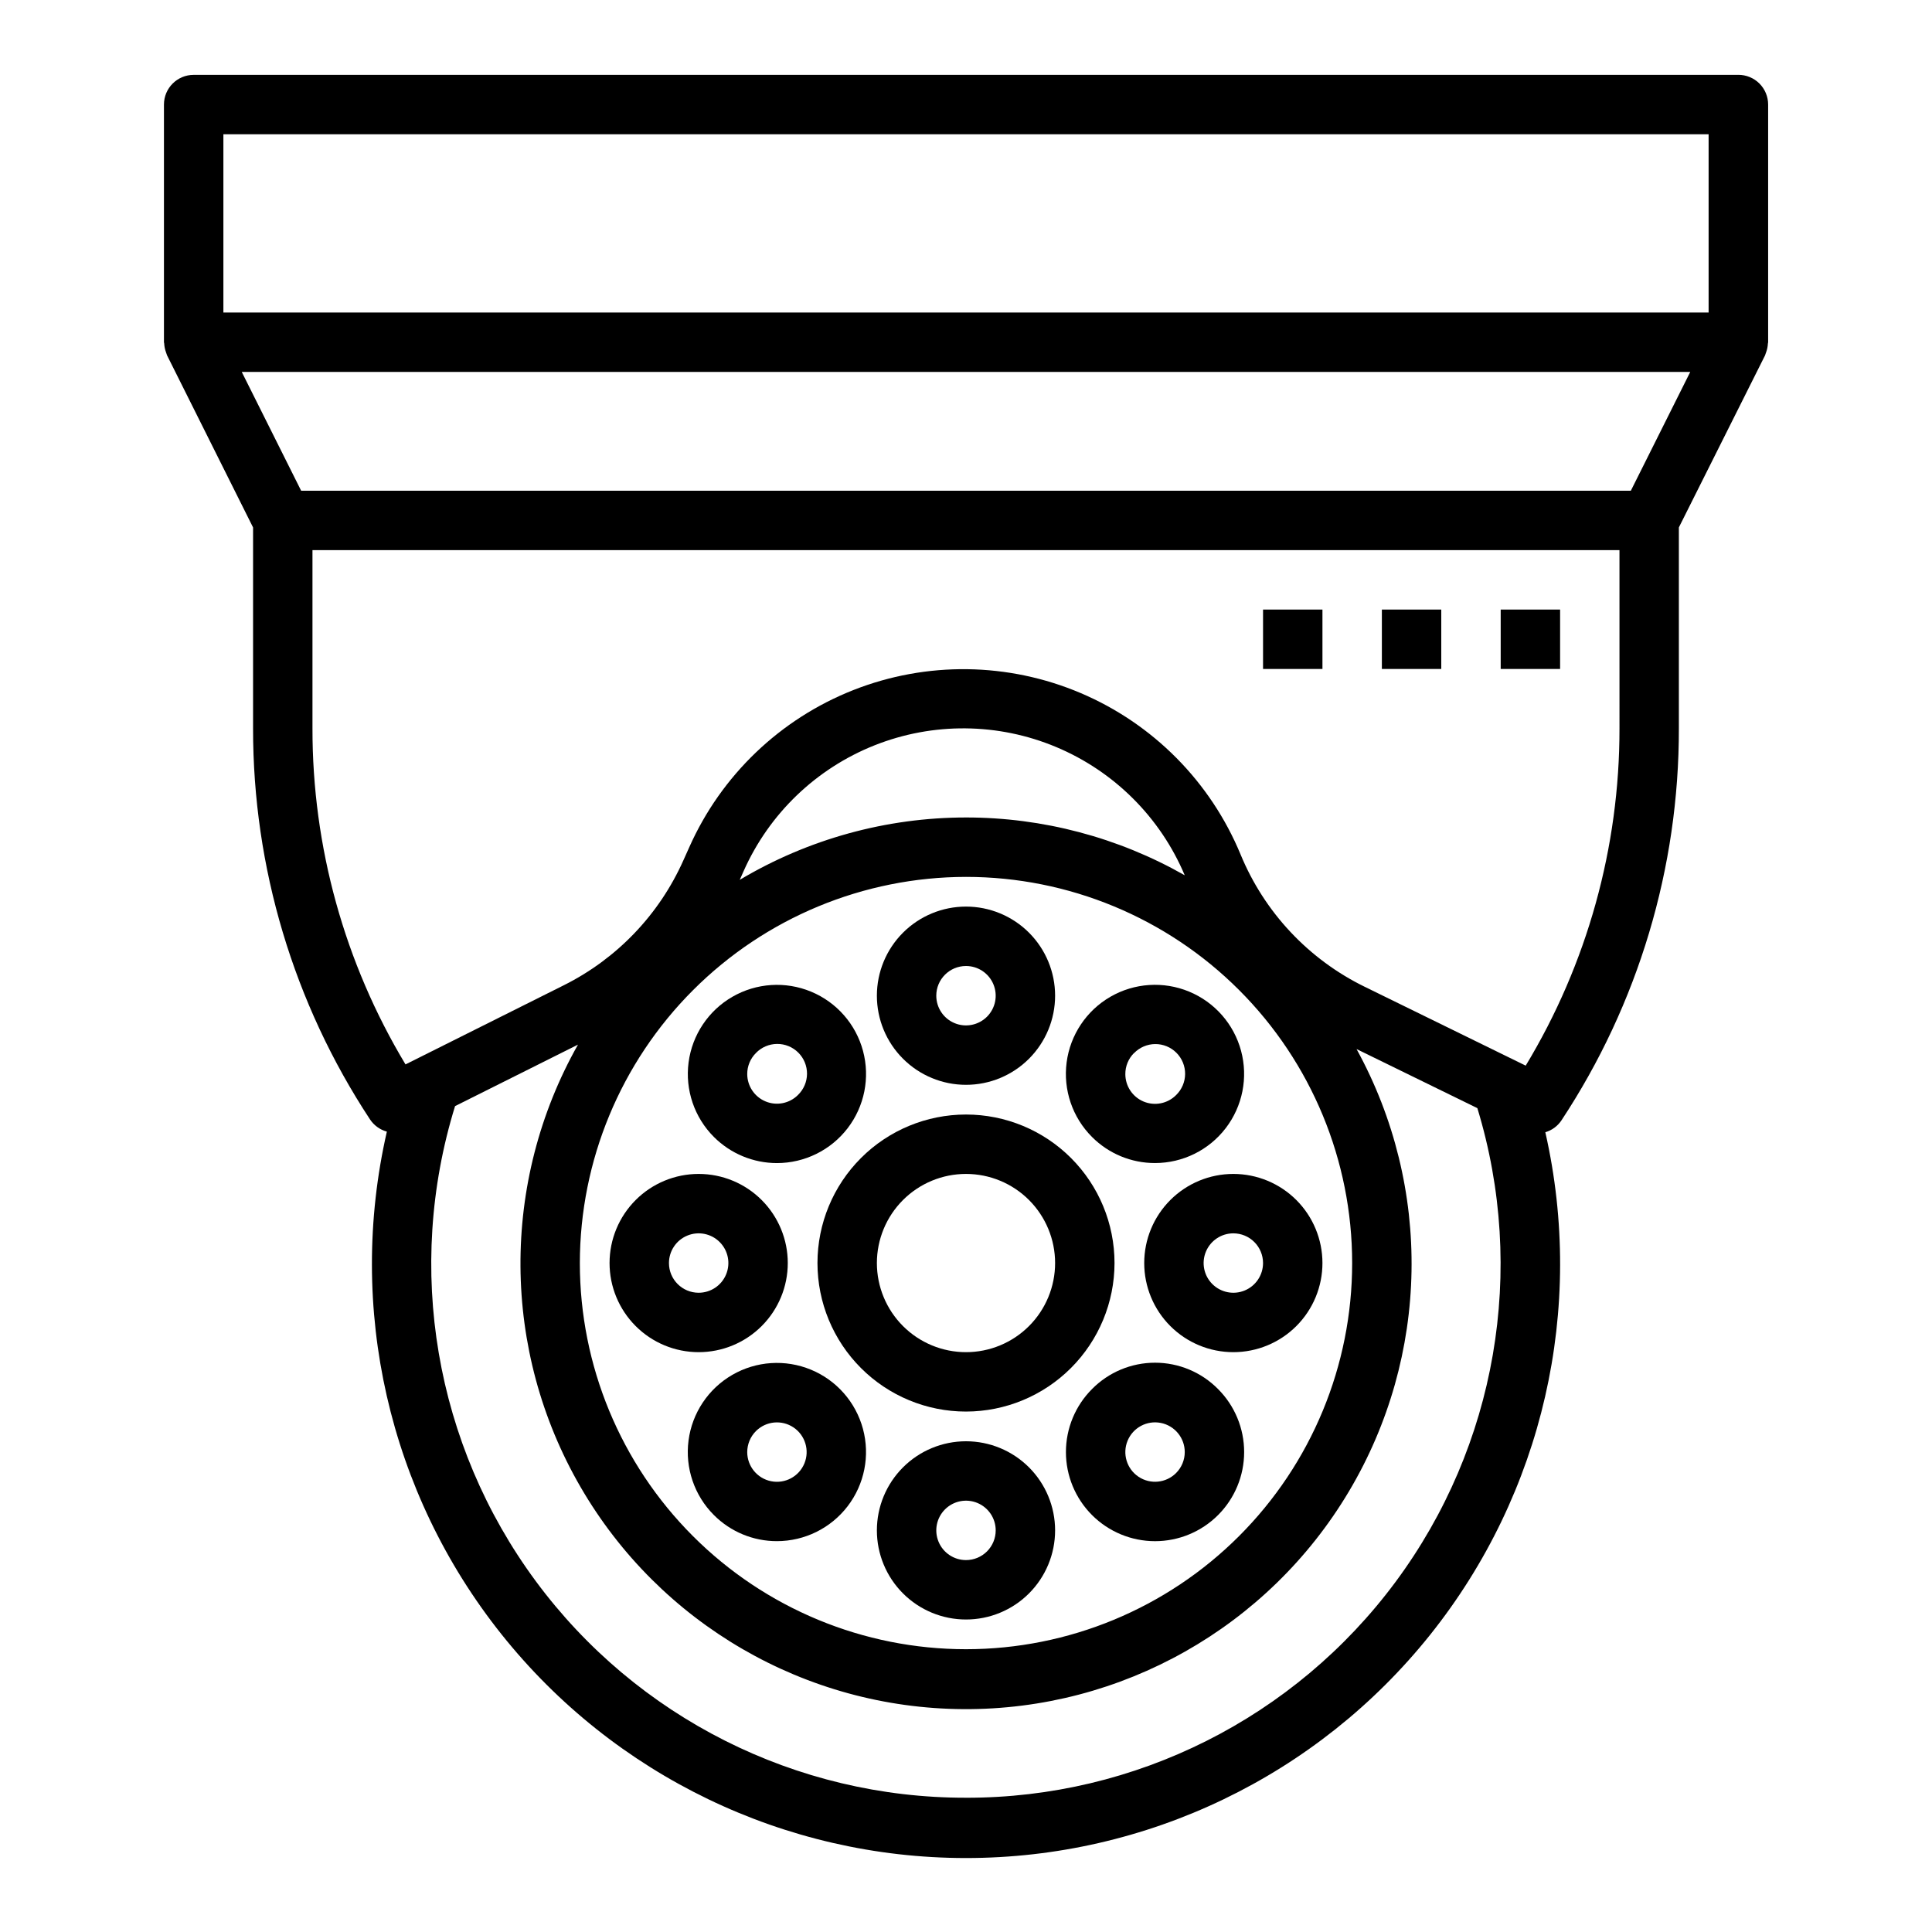
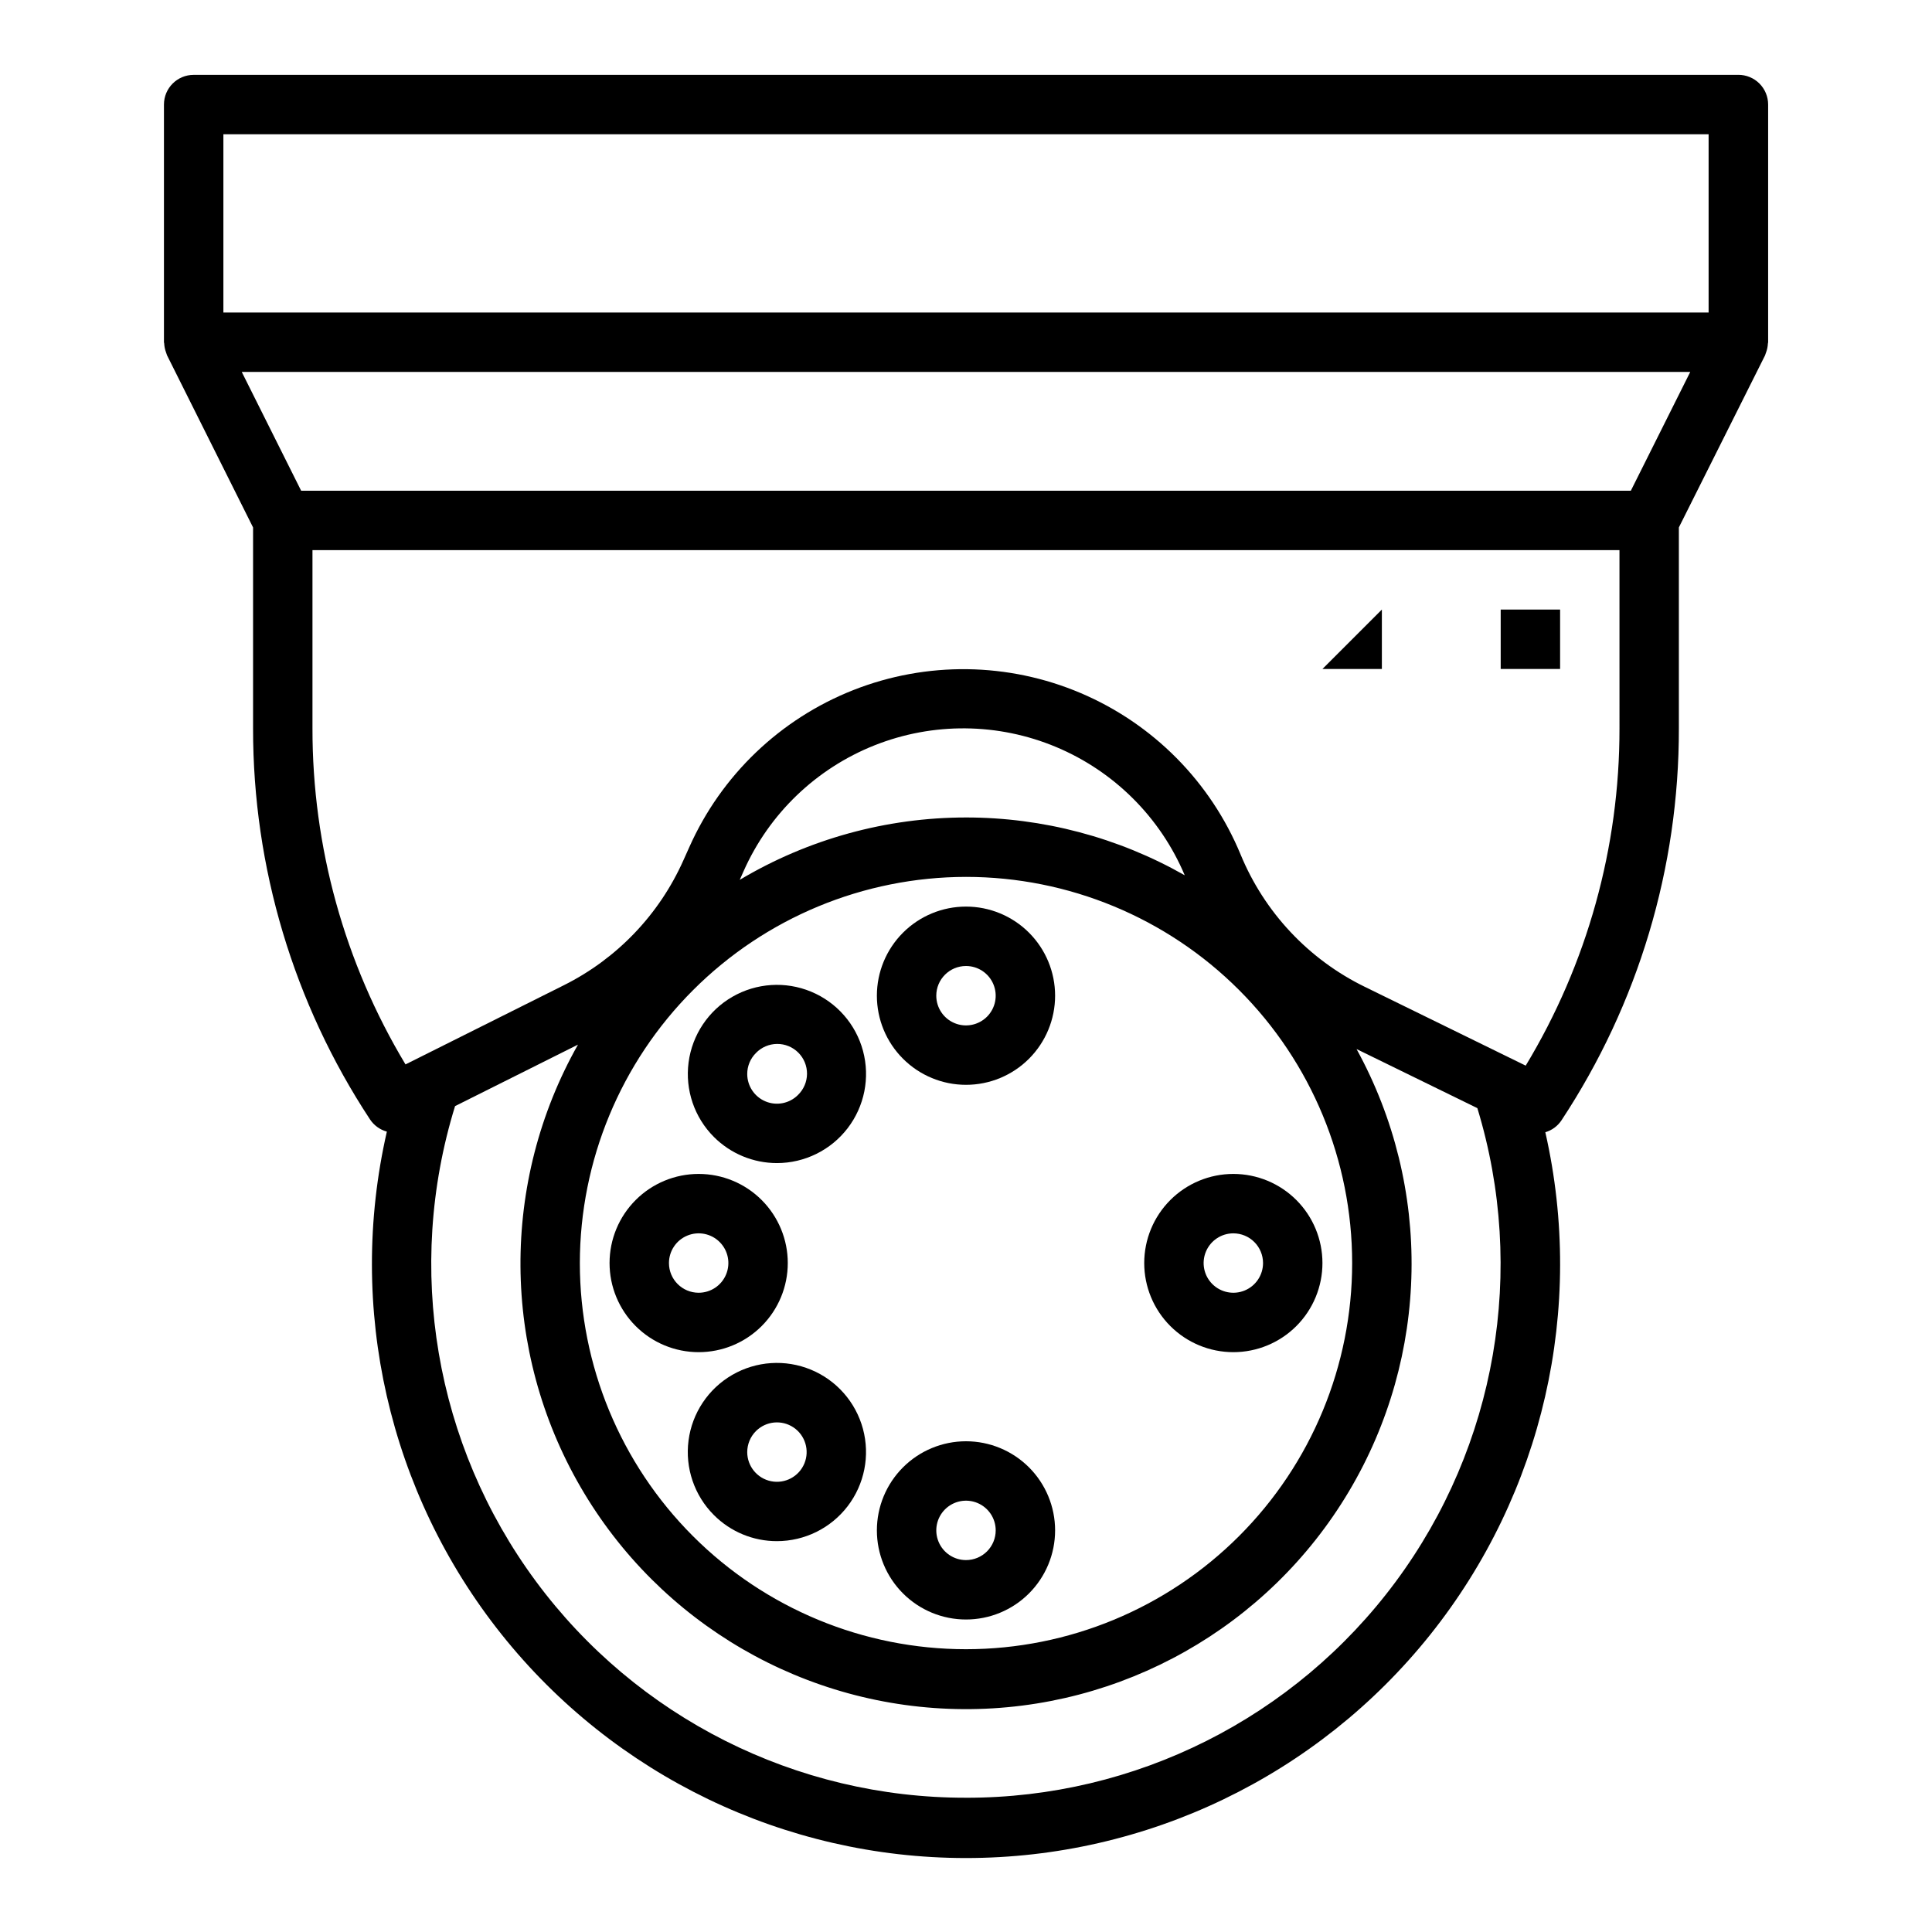
<svg xmlns="http://www.w3.org/2000/svg" fill="#000000" width="800px" height="800px" version="1.1" viewBox="144 144 512 512">
  <g>
    <path d="m604.67 163.84h-409.35c-4.348 0-7.871 3.527-7.871 7.875v62.977c0 0.109 0.055 0.195 0.062 0.309v-0.004c0.039 0.809 0.199 1.605 0.48 2.363 0.07 0.172 0.109 0.348 0.18 0.52 0.07 0.172 0.055 0.195 0.102 0.293l22.793 45.609v53.246c-0.039 36.828 10.734 72.859 30.984 103.62 1.051 1.586 2.637 2.738 4.473 3.246-10.672 46.699 0.5 95.719 30.355 133.18 29.852 37.465 75.141 59.301 123.04 59.324 47.906 0.027 93.215-21.758 123.11-59.191 29.895-37.43 41.117-86.438 30.5-133.15 1.75-0.516 3.262-1.629 4.273-3.148 20.352-30.824 31.172-66.953 31.117-103.89v-53.246l22.828-45.57c0.047-0.094 0.055-0.195 0.102-0.293 0.047-0.094 0.109-0.348 0.18-0.52h0.004c0.281-0.758 0.441-1.555 0.48-2.363 0-0.109 0.062-0.195 0.062-0.309v-63.012c0-2.098-0.836-4.106-2.32-5.582-1.484-1.477-3.496-2.301-5.59-2.293zm-401.47 15.746h393.6v47.23h-393.6zm196.8 440.83c-44.977 0.07-87.305-21.242-114.03-57.418-26.723-36.176-34.656-82.898-21.371-125.87l32.566-16.289v0.004c-20.566 36.457-20.293 81.074 0.715 117.28 21.004 36.203 59.609 58.578 101.46 58.816 41.855 0.234 80.707-21.703 102.12-57.668 21.414-35.961 22.191-80.574 2.039-117.26l32.016 15.656v0.004c13.094 42.918 5.051 89.504-21.68 125.55-26.73 36.043-68.973 57.27-113.84 57.199zm0-244.03c27.141 0 53.168 10.781 72.359 29.973 19.195 19.191 29.977 45.223 29.977 72.363s-10.781 53.172-29.977 72.363c-19.191 19.191-45.219 29.973-72.359 29.973-27.145 0-53.172-10.781-72.363-29.973-19.191-19.191-29.973-45.223-29.973-72.363 0.031-27.133 10.82-53.145 30.008-72.328 19.184-19.184 45.195-29.977 72.328-30.008zm0-15.742v-0.004c-21.113 0.008-41.832 5.723-59.961 16.531l1.023-2.305c6.762-15.227 19.219-27.195 34.703-33.348 15.484-6.148 32.762-5.988 48.129 0.453 15.363 6.438 27.598 18.637 34.074 33.988-17.668-10.047-37.645-15.324-57.969-15.32zm173.18-23.617c0.035 31.504-8.559 62.414-24.852 89.379l-42.66-20.895c-14.883-7.273-26.586-19.746-32.898-35.062-7.969-19.266-23.191-34.629-42.383-42.781-19.191-8.152-40.816-8.441-60.219-0.801-19.398 7.641-35.023 22.598-43.5 41.648l-1.574 3.512v-0.004c-6.406 14.352-17.586 26.035-31.641 33.062l-41.988 20.996c-16.168-26.887-24.695-57.68-24.656-89.055v-47.234h346.37zm3.008-62.977h-352.38l-15.742-31.488h383.87z" />
-     <path d="m439.36 478.72c0-10.438-4.148-20.449-11.527-27.832-7.383-7.383-17.395-11.527-27.832-11.527-10.441 0-20.453 4.144-27.832 11.527-7.383 7.383-11.531 17.395-11.531 27.832s4.148 20.449 11.531 27.832c7.379 7.383 17.391 11.527 27.832 11.527 10.434-0.012 20.438-4.164 27.816-11.543s11.531-17.383 11.543-27.816zm-62.977 0c0-6.262 2.488-12.27 6.918-16.699 4.426-4.43 10.434-6.918 16.699-6.918 6.262 0 12.27 2.488 16.699 6.918 4.426 4.43 6.914 10.438 6.914 16.699s-2.488 12.27-6.914 16.699c-4.43 4.43-10.438 6.918-16.699 6.918-6.266 0-12.273-2.488-16.699-6.918-4.43-4.43-6.918-10.438-6.918-16.699z" />
    <path d="m400 525.95c-6.266 0-12.273 2.488-16.699 6.918-4.43 4.43-6.918 10.438-6.918 16.699 0 6.266 2.488 12.27 6.918 16.699 4.426 4.43 10.434 6.918 16.699 6.918 6.262 0 12.27-2.488 16.699-6.918 4.426-4.43 6.914-10.434 6.914-16.699 0-6.262-2.488-12.27-6.914-16.699-4.43-4.43-10.438-6.918-16.699-6.918zm0 31.488c-3.184 0-6.055-1.918-7.273-4.859s-0.547-6.324 1.707-8.578c2.25-2.25 5.637-2.926 8.578-1.707 2.941 1.219 4.859 4.09 4.859 7.273 0 2.09-0.828 4.09-2.305 5.566-1.477 1.477-3.481 2.305-5.566 2.305z" />
-     <path d="m433.4 512.11c-4.43 4.426-6.918 10.434-6.918 16.699 0 6.262 2.488 12.27 6.914 16.699 4.43 4.43 10.438 6.918 16.703 6.918 6.262 0 12.27-2.488 16.699-6.918 4.43-4.43 6.914-10.438 6.914-16.699 0-6.266-2.488-12.273-6.918-16.699-4.41-4.469-10.422-6.981-16.695-6.981-6.277 0-12.289 2.512-16.699 6.981zm22.262 22.27c-2.656 2.652-6.816 3.062-9.938 0.977-3.125-2.086-4.336-6.09-2.898-9.559s5.125-5.441 8.809-4.707c3.684 0.734 6.336 3.969 6.336 7.723 0 2.086-0.832 4.09-2.309 5.566z" />
    <path d="m447.23 478.72c0 6.262 2.488 12.27 6.918 16.699 4.43 4.43 10.434 6.918 16.699 6.918 6.262 0 12.27-2.488 16.699-6.918 4.43-4.43 6.914-10.438 6.914-16.699s-2.484-12.27-6.914-16.699c-4.43-4.43-10.438-6.918-16.699-6.918-6.266 0-12.27 2.488-16.699 6.918-4.43 4.43-6.918 10.438-6.918 16.699zm31.488 0c0 3.184-1.918 6.055-4.859 7.273s-6.328 0.543-8.578-1.707c-2.254-2.25-2.926-5.637-1.707-8.578 1.219-2.941 4.09-4.859 7.273-4.859 2.086 0 4.09 0.828 5.566 2.305 1.477 1.477 2.305 3.481 2.305 5.566z" />
-     <path d="m450.1 452.22c7.34-0.004 14.266-3.422 18.73-9.25 4.469-5.828 5.969-13.402 4.066-20.492-1.906-7.09-7-12.895-13.785-15.699s-14.488-2.297-20.848 1.379c-6.356 3.676-10.641 10.102-11.594 17.379-0.953 7.281 1.535 14.59 6.731 19.777 4.426 4.434 10.434 6.918 16.699 6.906zm-5.566-29.125v-0.004c1.465-1.516 3.481-2.383 5.594-2.402 2.109-0.02 4.141 0.812 5.633 2.305 1.496 1.496 2.324 3.523 2.309 5.637-0.02 2.109-0.887 4.125-2.406 5.594-2.25 2.25-5.637 2.922-8.578 1.707-2.938-1.219-4.856-4.09-4.859-7.273-0.016-2.102 0.816-4.121 2.309-5.606z" />
    <path d="m400 431.49c6.262 0 12.27-2.488 16.699-6.918 4.426-4.43 6.914-10.438 6.914-16.699 0-6.266-2.488-12.27-6.914-16.699-4.43-4.43-10.438-6.918-16.699-6.918-6.266 0-12.273 2.488-16.699 6.918-4.43 4.43-6.918 10.434-6.918 16.699 0 6.262 2.488 12.27 6.918 16.699 4.426 4.43 10.434 6.918 16.699 6.918zm0-31.488c3.184 0 6.055 1.918 7.269 4.859 1.219 2.941 0.547 6.324-1.703 8.578-2.254 2.25-5.641 2.926-8.582 1.707s-4.859-4.09-4.859-7.273c0-4.348 3.527-7.871 7.875-7.871z" />
    <path d="m349.9 452.23c7.34-0.004 14.266-3.418 18.734-9.242 4.469-5.828 5.973-13.398 4.07-20.492-1.898-7.09-6.992-12.895-13.777-15.703-6.781-2.809-14.488-2.301-20.844 1.371-6.359 3.672-10.645 10.094-11.602 17.375-0.957 7.277 1.527 14.59 6.719 19.777 4.43 4.426 10.438 6.914 16.699 6.914zm-5.566-29.172v-0.004c1.465-1.52 3.481-2.383 5.594-2.402 2.109-0.02 4.141 0.812 5.633 2.305 1.496 1.492 2.324 3.523 2.309 5.637-0.02 2.109-0.887 4.125-2.406 5.594-2.25 2.25-5.637 2.922-8.574 1.703-2.941-1.215-4.859-4.086-4.863-7.269-0.004-2.09 0.824-4.094 2.309-5.566z" />
    <path d="m352.77 478.72c0-6.262-2.488-12.27-6.918-16.699-4.426-4.43-10.434-6.918-16.699-6.918-6.262 0-12.27 2.488-16.695 6.918-4.43 4.43-6.918 10.438-6.918 16.699s2.488 12.27 6.918 16.699c4.426 4.43 10.434 6.918 16.695 6.918 6.266 0 12.273-2.488 16.699-6.918 4.43-4.43 6.918-10.438 6.918-16.699zm-31.488 0c0-3.184 1.918-6.055 4.859-7.273 2.941-1.219 6.328-0.543 8.578 1.707 2.254 2.25 2.926 5.637 1.707 8.578-1.219 2.941-4.086 4.859-7.273 4.859-4.348 0-7.871-3.523-7.871-7.871z" />
    <path d="m349.9 552.42c7.34-0.004 14.266-3.422 18.73-9.25 4.469-5.828 5.969-13.402 4.066-20.492-1.906-7.09-7-12.895-13.785-15.699-6.785-2.805-14.488-2.297-20.848 1.379-6.356 3.676-10.641 10.098-11.594 17.379s1.535 14.59 6.731 19.777c4.426 4.434 10.434 6.918 16.699 6.906zm-5.566-29.164v-0.004c2.656-2.656 6.816-3.062 9.941-0.977 3.121 2.086 4.332 6.09 2.894 9.559s-5.125 5.441-8.809 4.707c-3.684-0.734-6.336-3.969-6.336-7.723 0.004-2.086 0.832-4.09 2.309-5.566z" />
-     <path d="m478.72 305.54h15.742v15.742h-15.742z" />
-     <path d="m510.21 305.54h15.742v15.742h-15.742z" />
+     <path d="m510.21 305.54v15.742h-15.742z" />
    <path d="m541.7 305.54h15.742v15.742h-15.742z" />
  </g>
</svg>